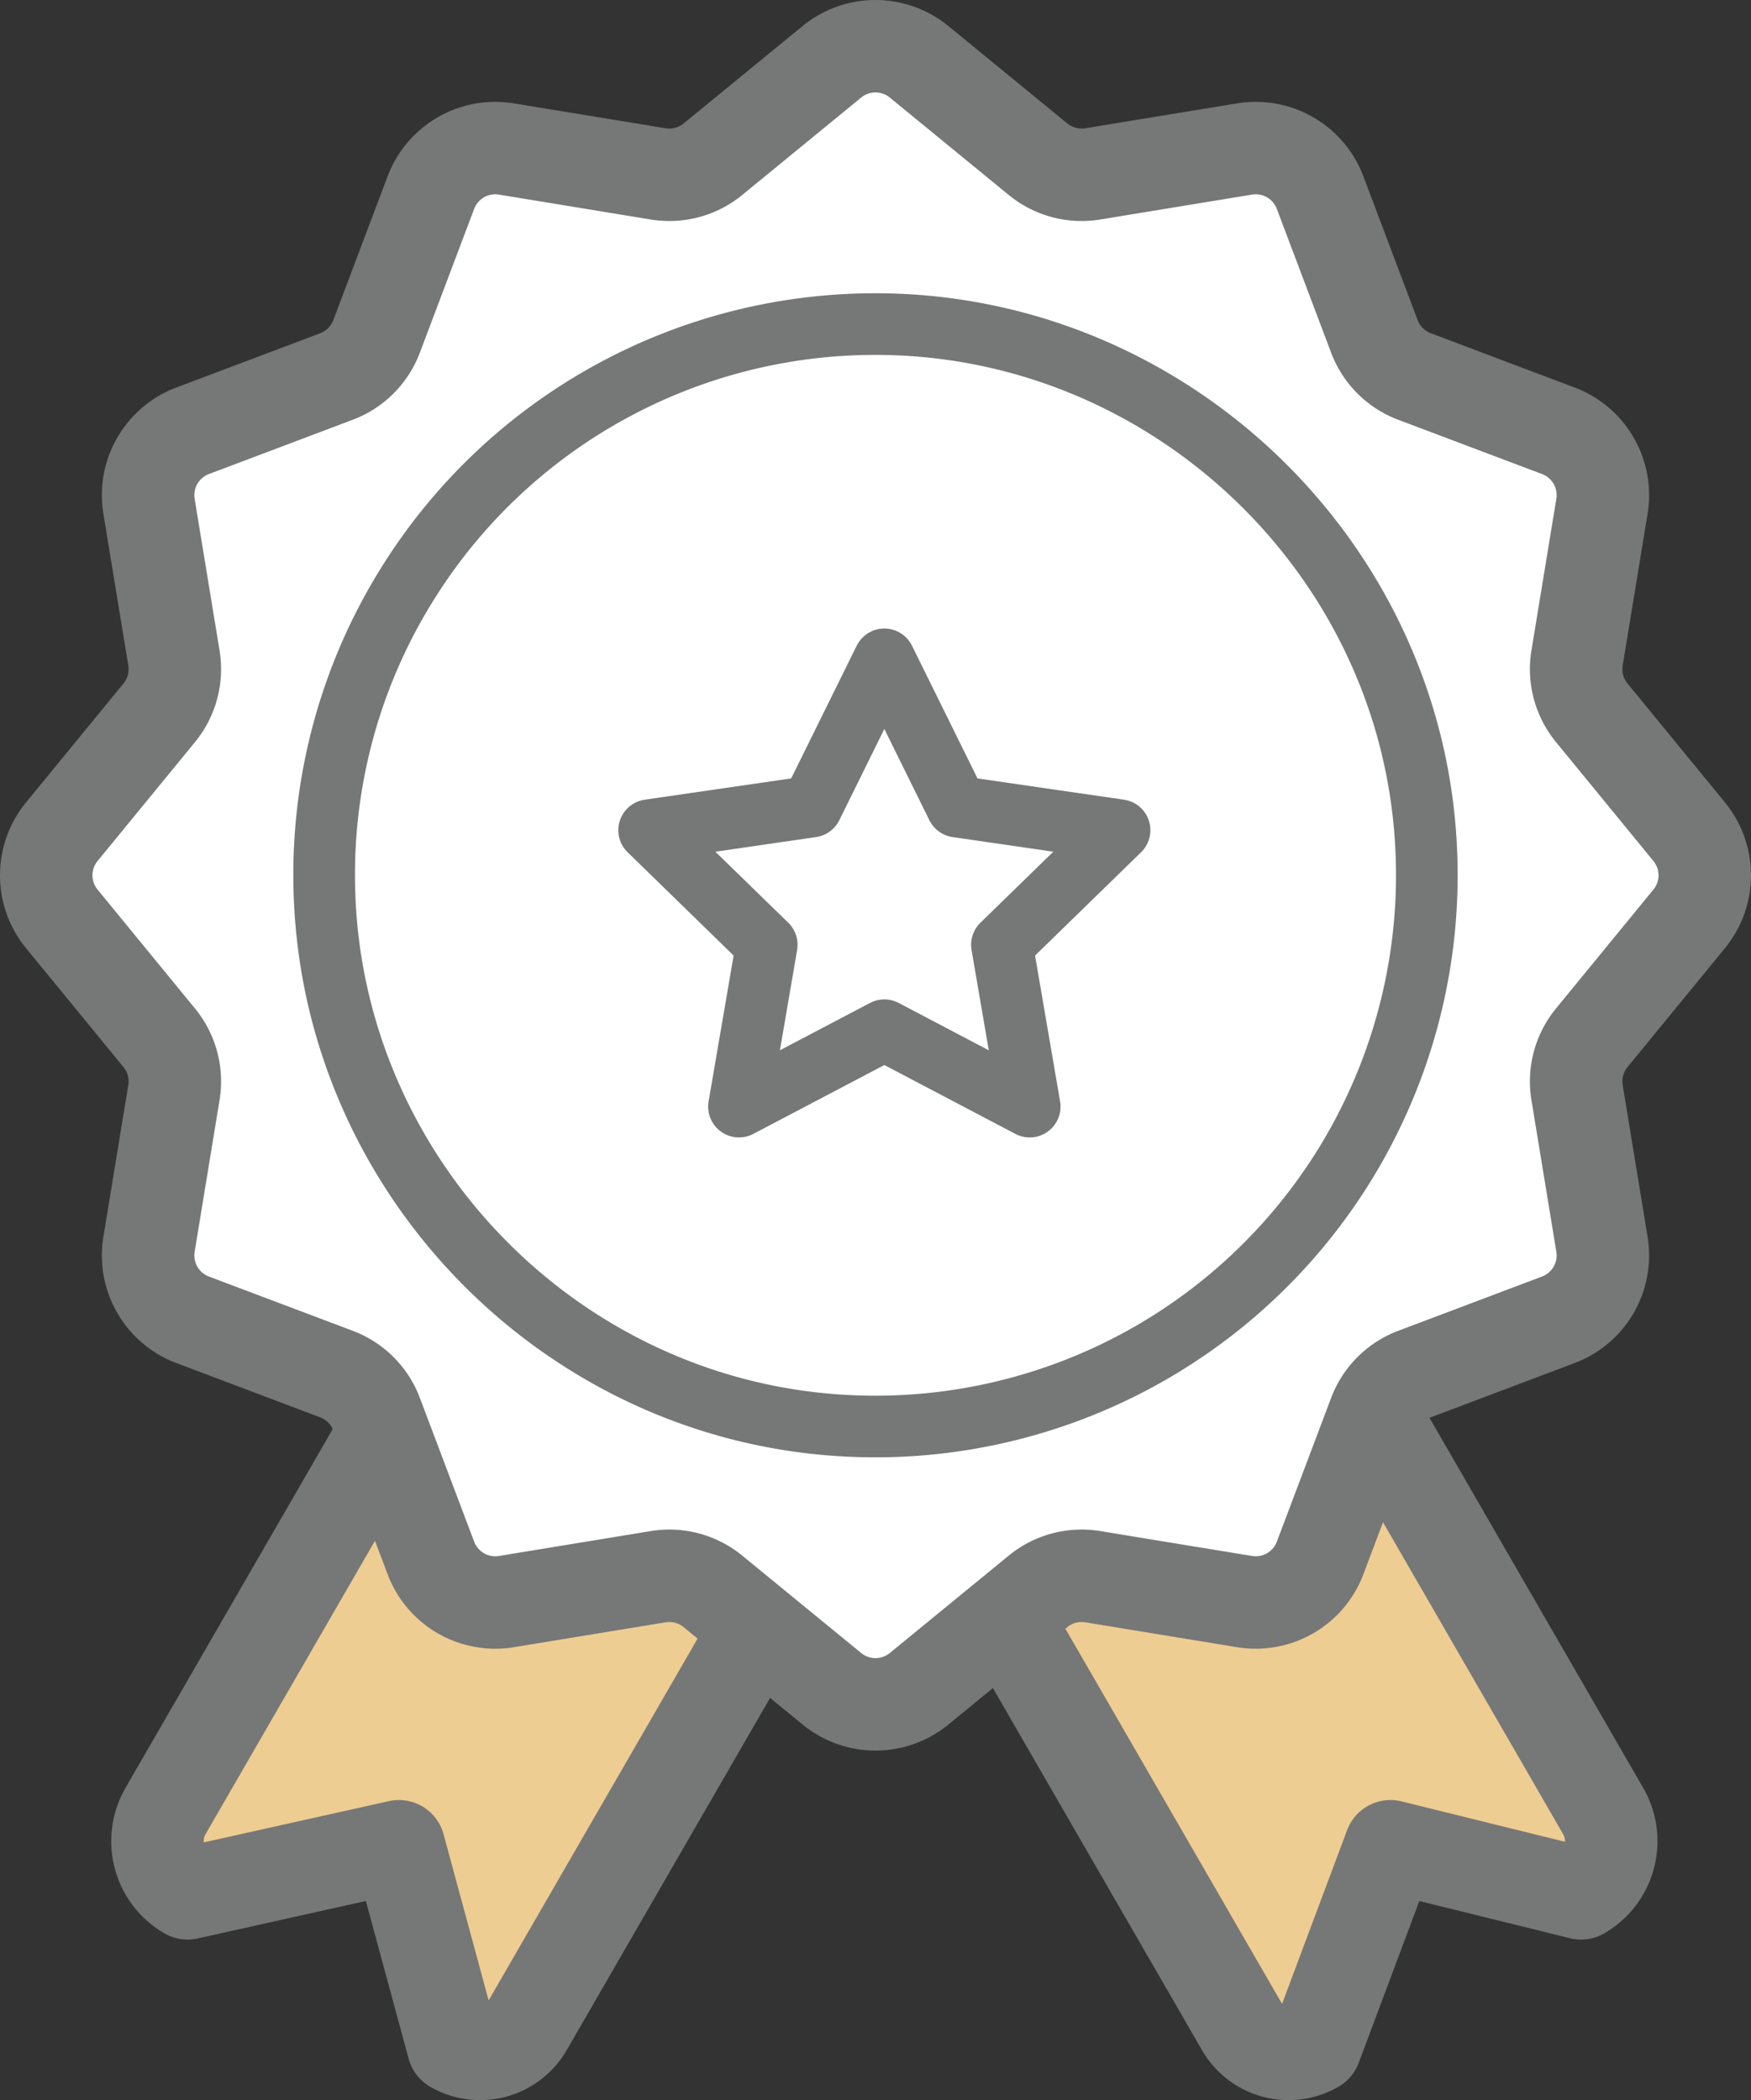
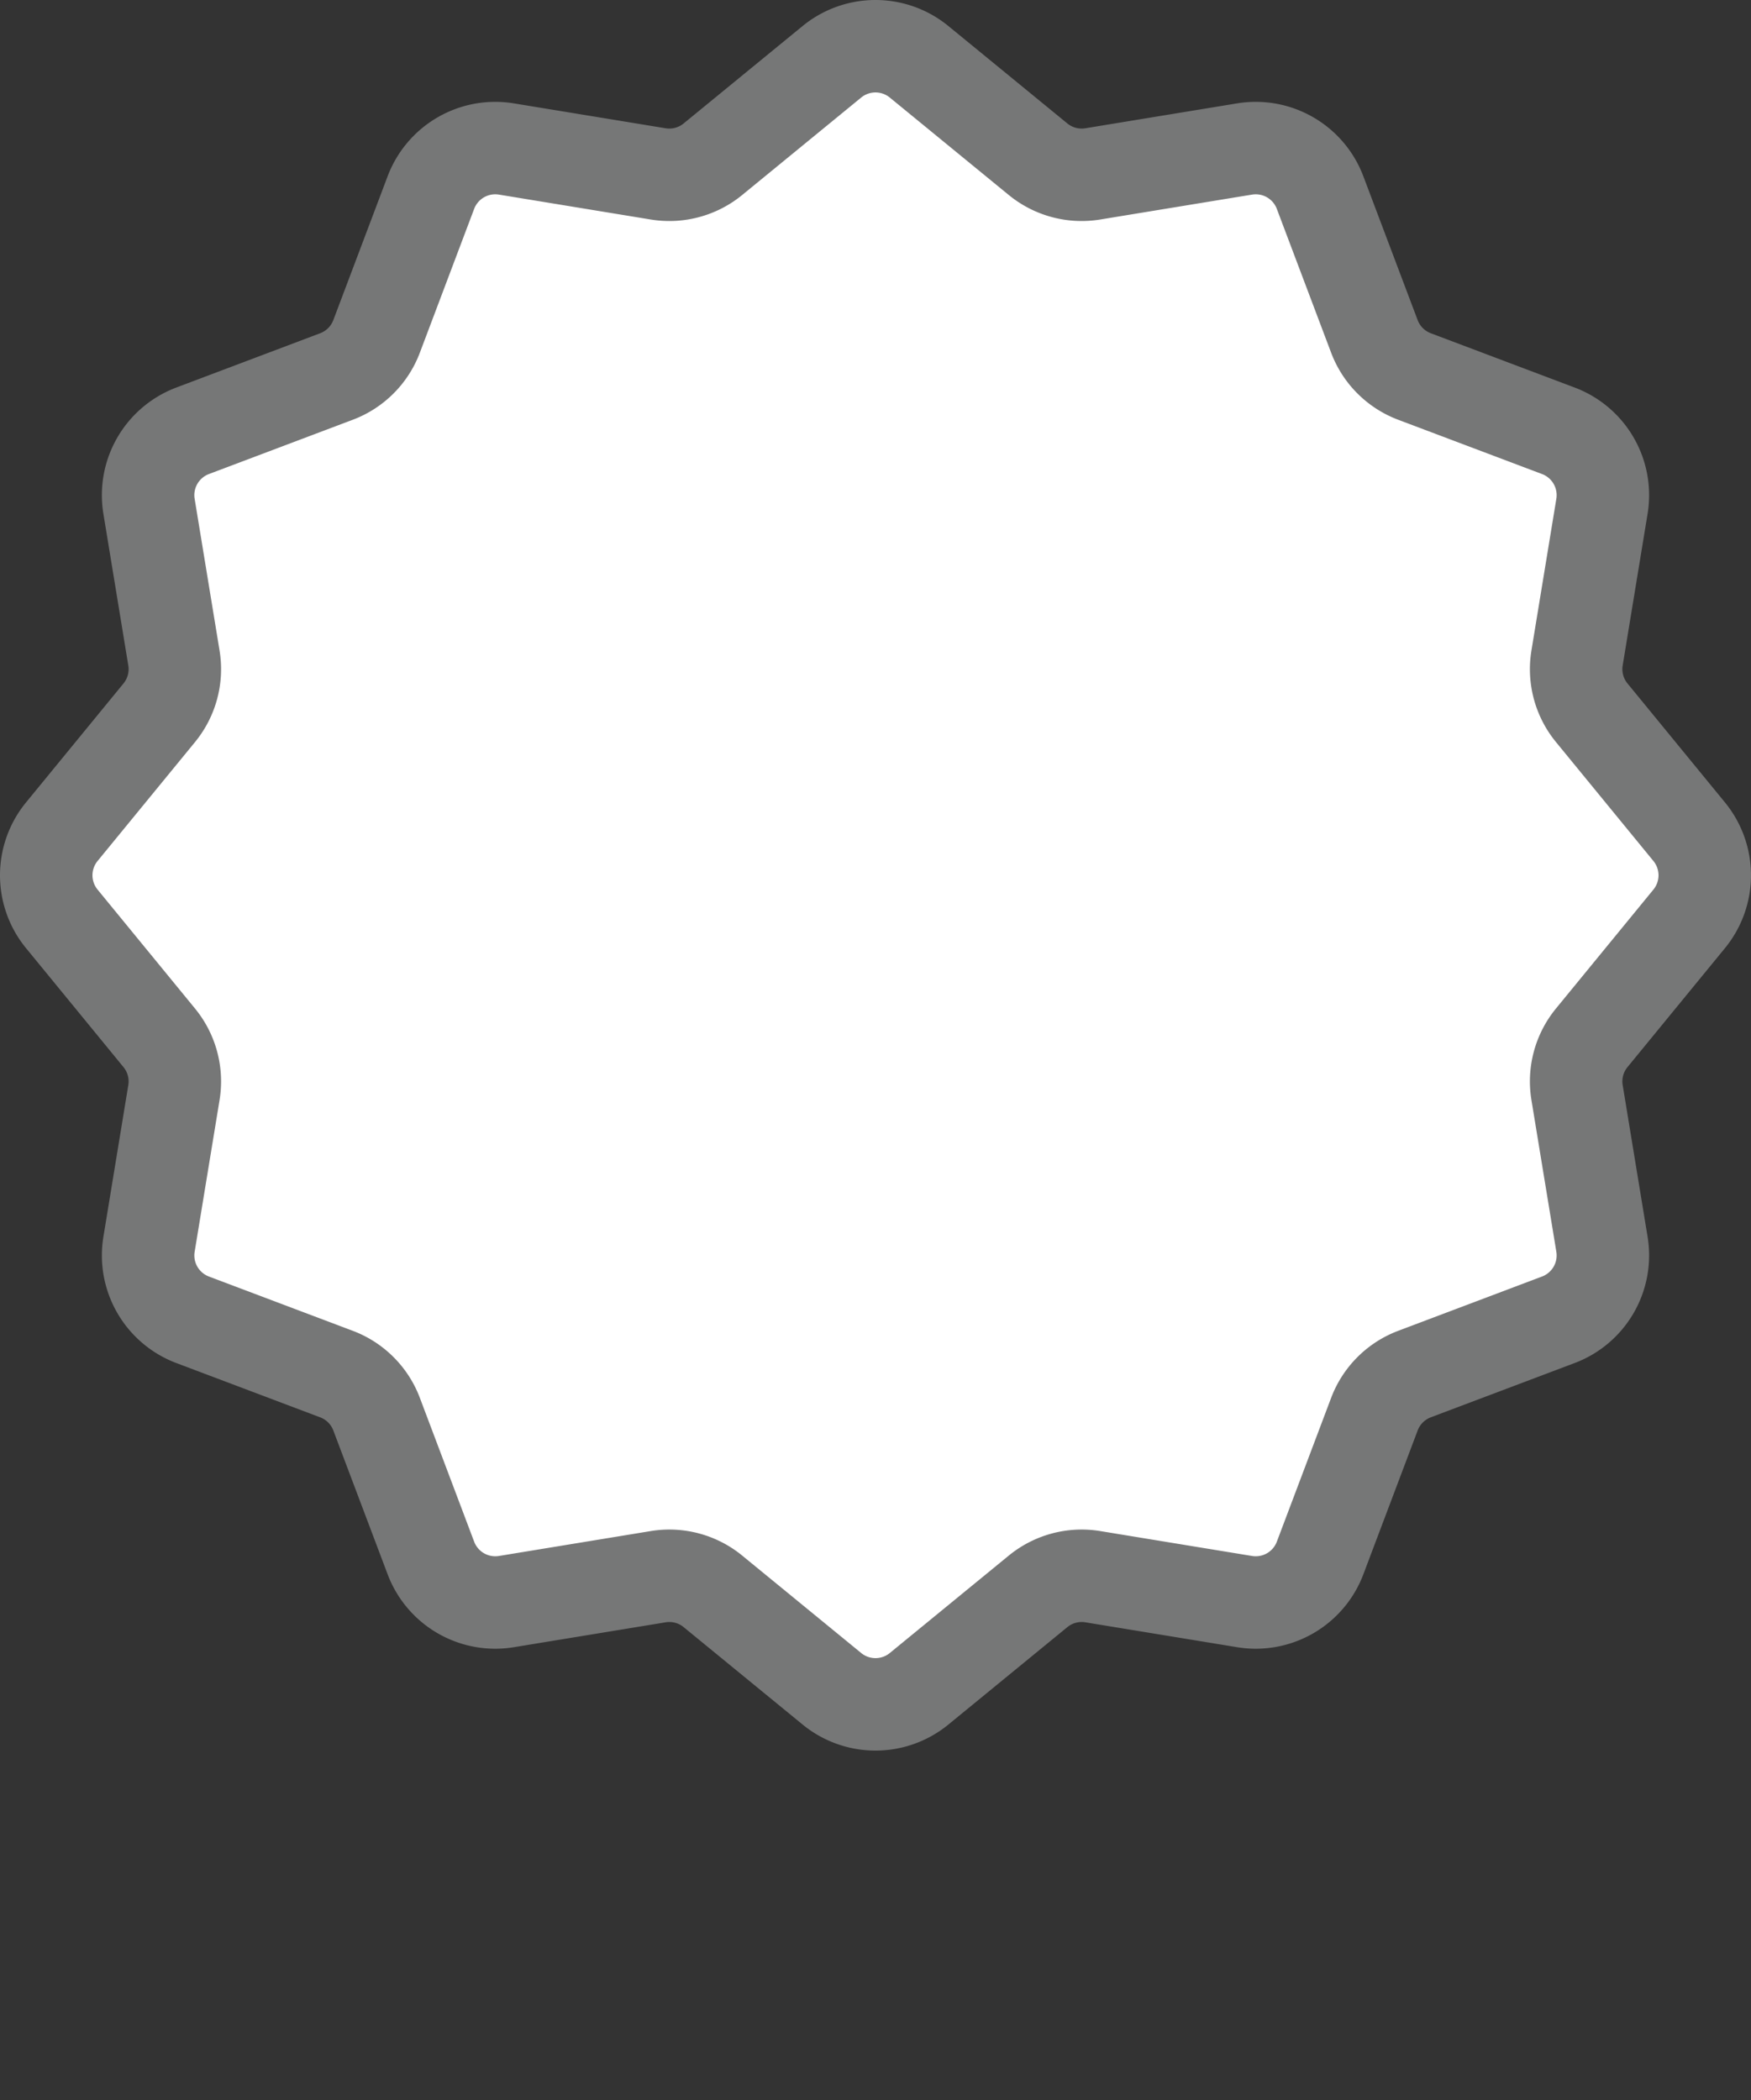
<svg xmlns="http://www.w3.org/2000/svg" id="レイヤー_1" data-name="レイヤー 1" viewBox="0 0 223.671 268.333">
  <rect x="0" y="0" width="223.671" height="268.333" fill="#333333" stroke="none" />
  <defs>
    <style>.cls-1{fill:#eecd92;}.cls-1,.cls-2,.cls-3,.cls-4{stroke:#767777;stroke-linecap:round;stroke-linejoin:round;}.cls-1,.cls-2{stroke-width:11.812px;}.cls-2{fill:#fff;}.cls-3,.cls-4{fill:none;}.cls-3{stroke-width:7.875px;}.cls-4{stroke-width:7.875px;}</style>
  </defs>
-   <path class="cls-1" d="M351.382,449.191H328.905l-20.258,33.481,36.176,62.657a6.858,6.858,0,0,0,9.369,2.511l9.589-25.61,24.348,6.017a7.7,7.7,0,0,0,2.82-10.524Z" transform="translate(-186.165 -286.334)" />
-   <path class="cls-1" d="M246.879,449.191l-39.568,68.532a7.705,7.705,0,0,0,2.82,10.524l26.992-6.017,6.945,25.61a6.859,6.859,0,0,0,9.37-2.511l55.506-96.138Z" transform="translate(-186.165 -286.334)" />
  <path class="cls-2" d="M292.432,502.109l-15.2-12.449a8.785,8.785,0,0,0-6.991-1.873l-19.389,3.181a8.787,8.787,0,0,1-9.644-5.568l-6.939-18.382a8.79,8.79,0,0,0-5.118-5.118l-18.382-6.939a8.787,8.787,0,0,1-5.568-9.644l3.182-19.389a8.787,8.787,0,0,0-1.874-6.99l-12.449-15.2a8.788,8.788,0,0,1,0-11.136l12.449-15.2a8.79,8.79,0,0,0,1.874-6.991L205.2,351.021a8.787,8.787,0,0,1,5.568-9.644l18.382-6.939a8.79,8.79,0,0,0,5.118-5.118l6.939-18.382a8.788,8.788,0,0,1,9.644-5.568l19.389,3.182a8.789,8.789,0,0,0,6.991-1.873l15.2-12.45a8.788,8.788,0,0,1,11.136,0l15.2,12.45a8.789,8.789,0,0,0,6.991,1.873l19.389-3.182a8.788,8.788,0,0,1,9.644,5.568l6.939,18.382a8.79,8.79,0,0,0,5.118,5.118l18.382,6.939a8.787,8.787,0,0,1,5.568,9.644l-3.182,19.389a8.79,8.79,0,0,0,1.874,6.991l12.449,15.2a8.788,8.788,0,0,1,0,11.136l-12.449,15.2a8.787,8.787,0,0,0-1.874,6.99l3.182,19.389a8.787,8.787,0,0,1-5.568,9.644L366.849,461.9a8.79,8.79,0,0,0-5.118,5.118L354.792,485.4a8.787,8.787,0,0,1-9.644,5.568l-19.389-3.181a8.785,8.785,0,0,0-6.991,1.873l-15.2,12.449A8.785,8.785,0,0,1,292.432,502.109Z" transform="translate(-186.165 -286.334)" />
-   <path class="cls-3" d="M238.619,360.287A70.373,70.373,0,0,1,298.3,327.743c37.1.156,68.154,29.706,70.032,66.761a70.435,70.435,0,0,1-74,74c-36.683-1.861-66.1-32.33-66.746-69.055a70.126,70.126,0,0,1,11.034-39.161" transform="translate(-186.165 -286.334)" />
-   <polygon class="cls-4" points="112.965 84.244 122.249 103.056 143.01 106.073 127.987 120.716 131.534 141.393 112.965 131.631 94.396 141.393 97.942 120.716 82.92 106.073 103.68 103.056 112.965 84.244" />
</svg>